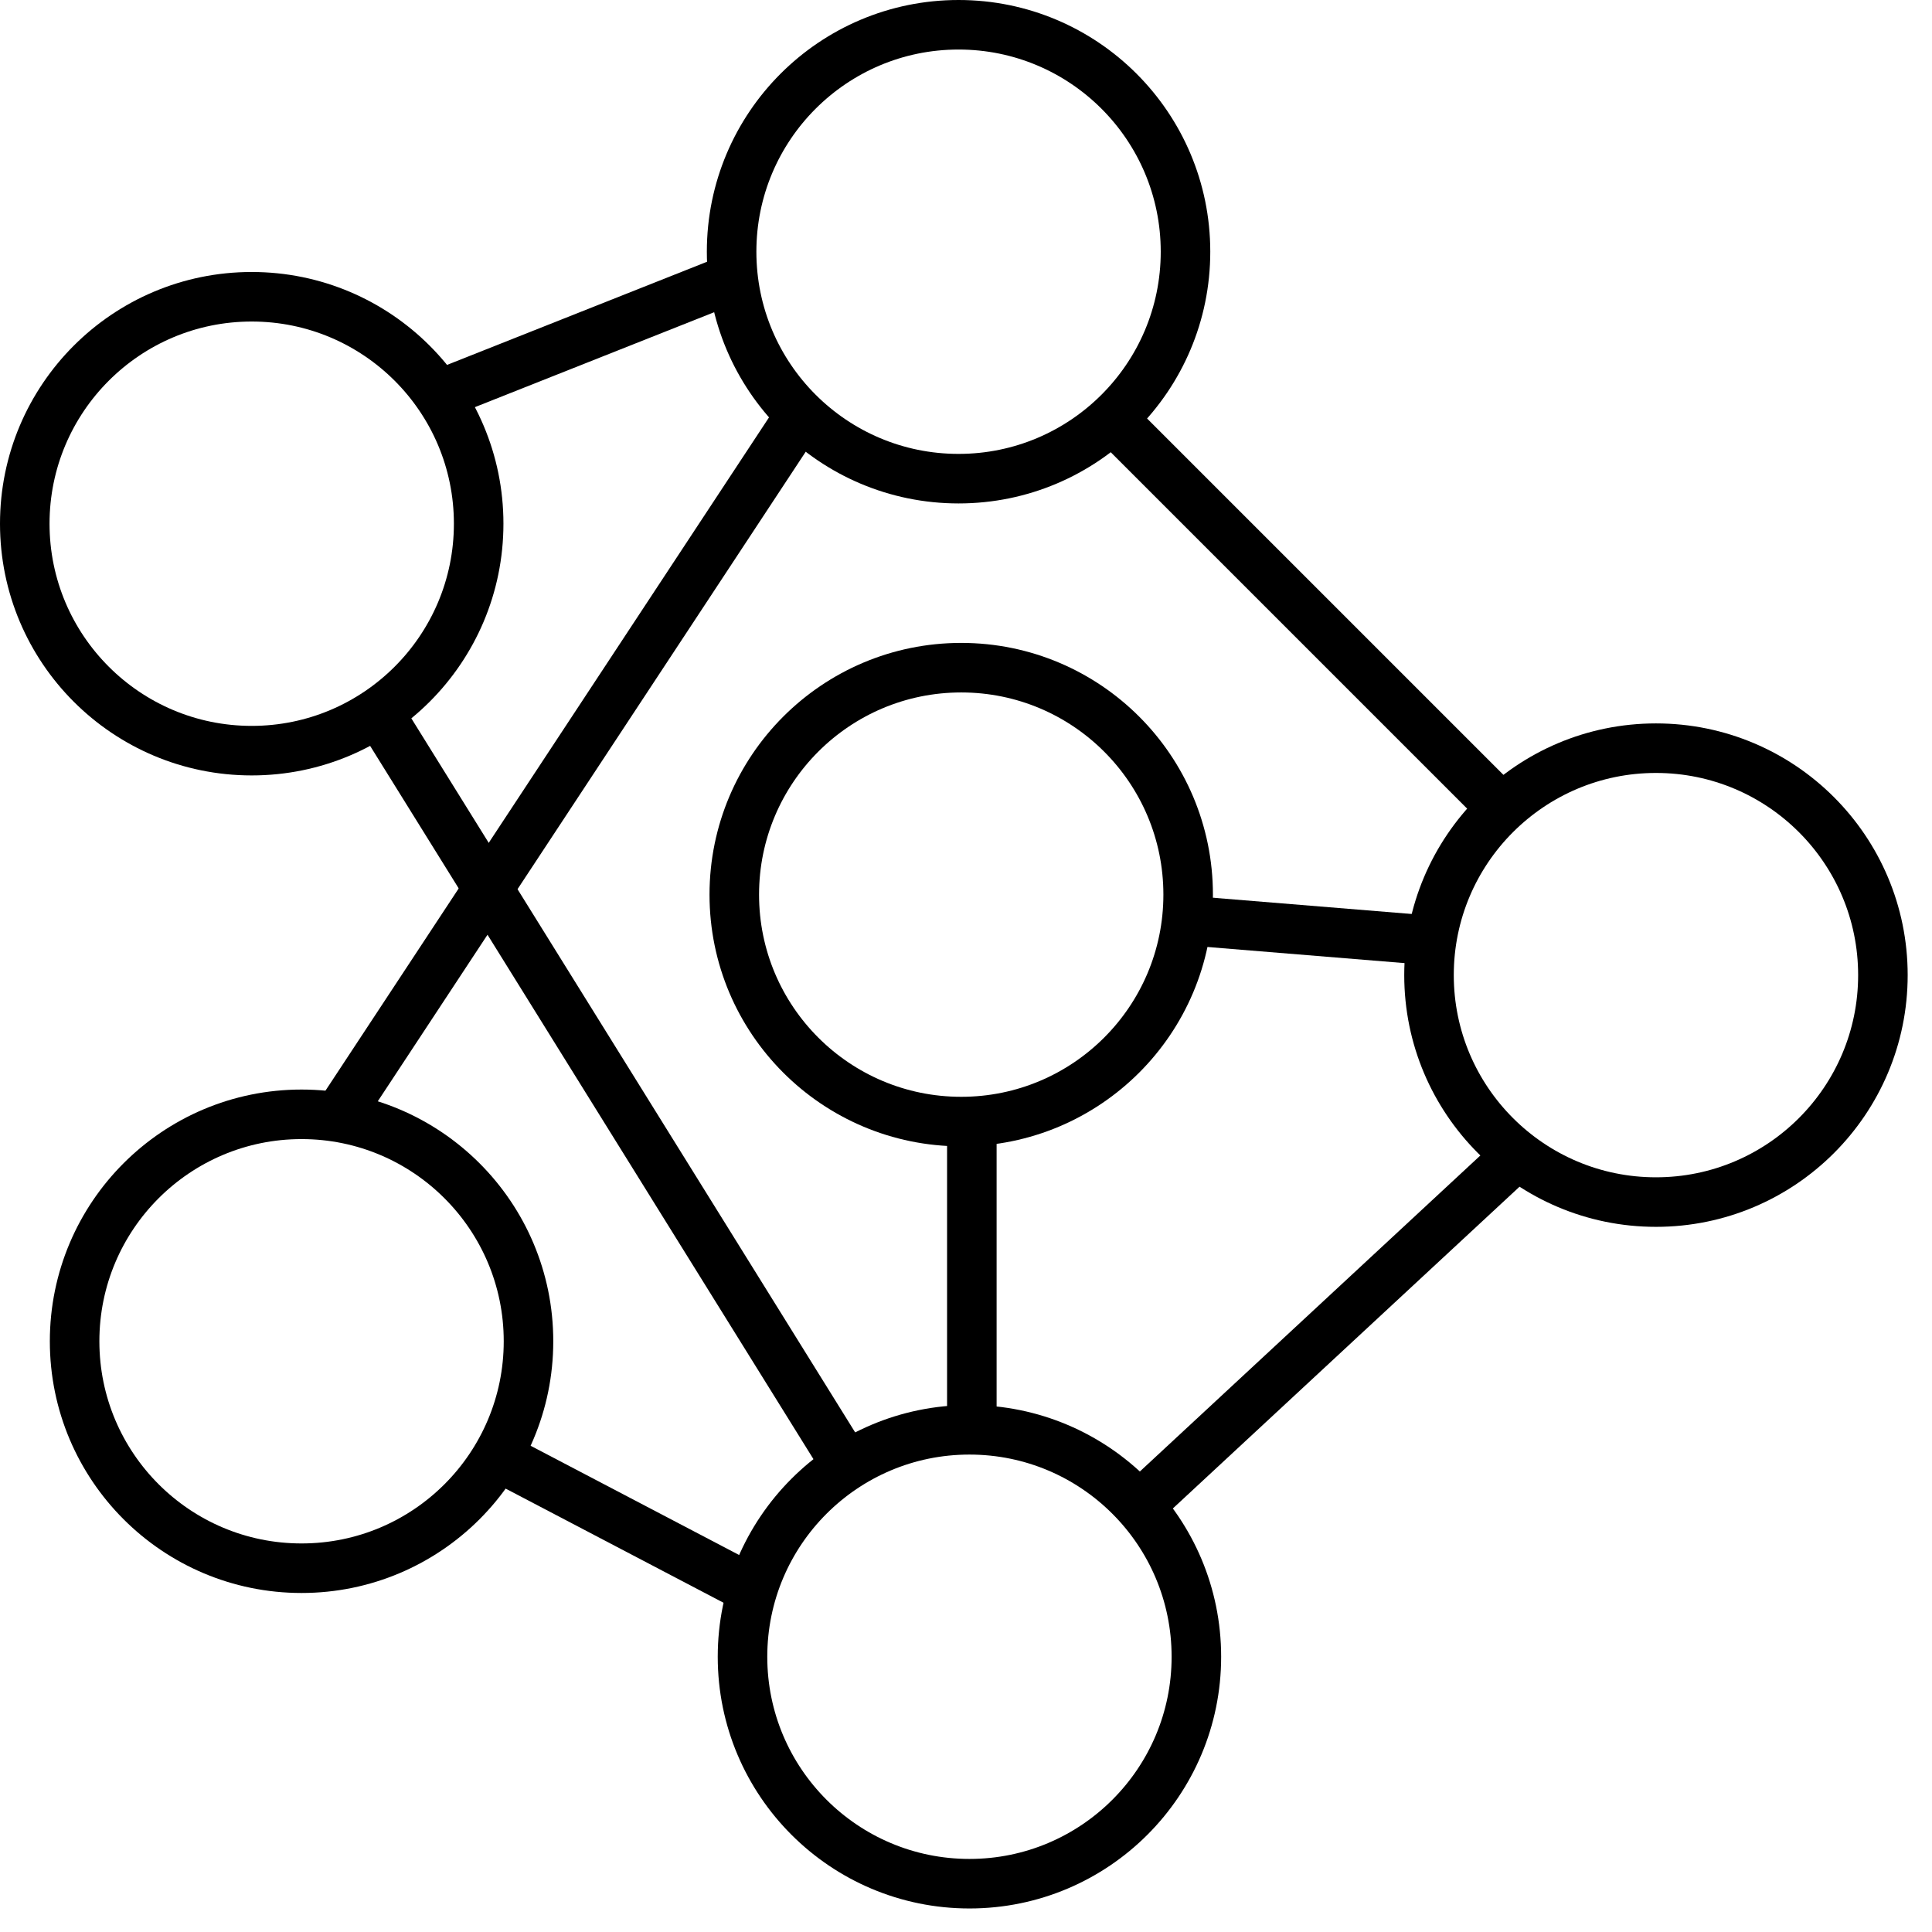
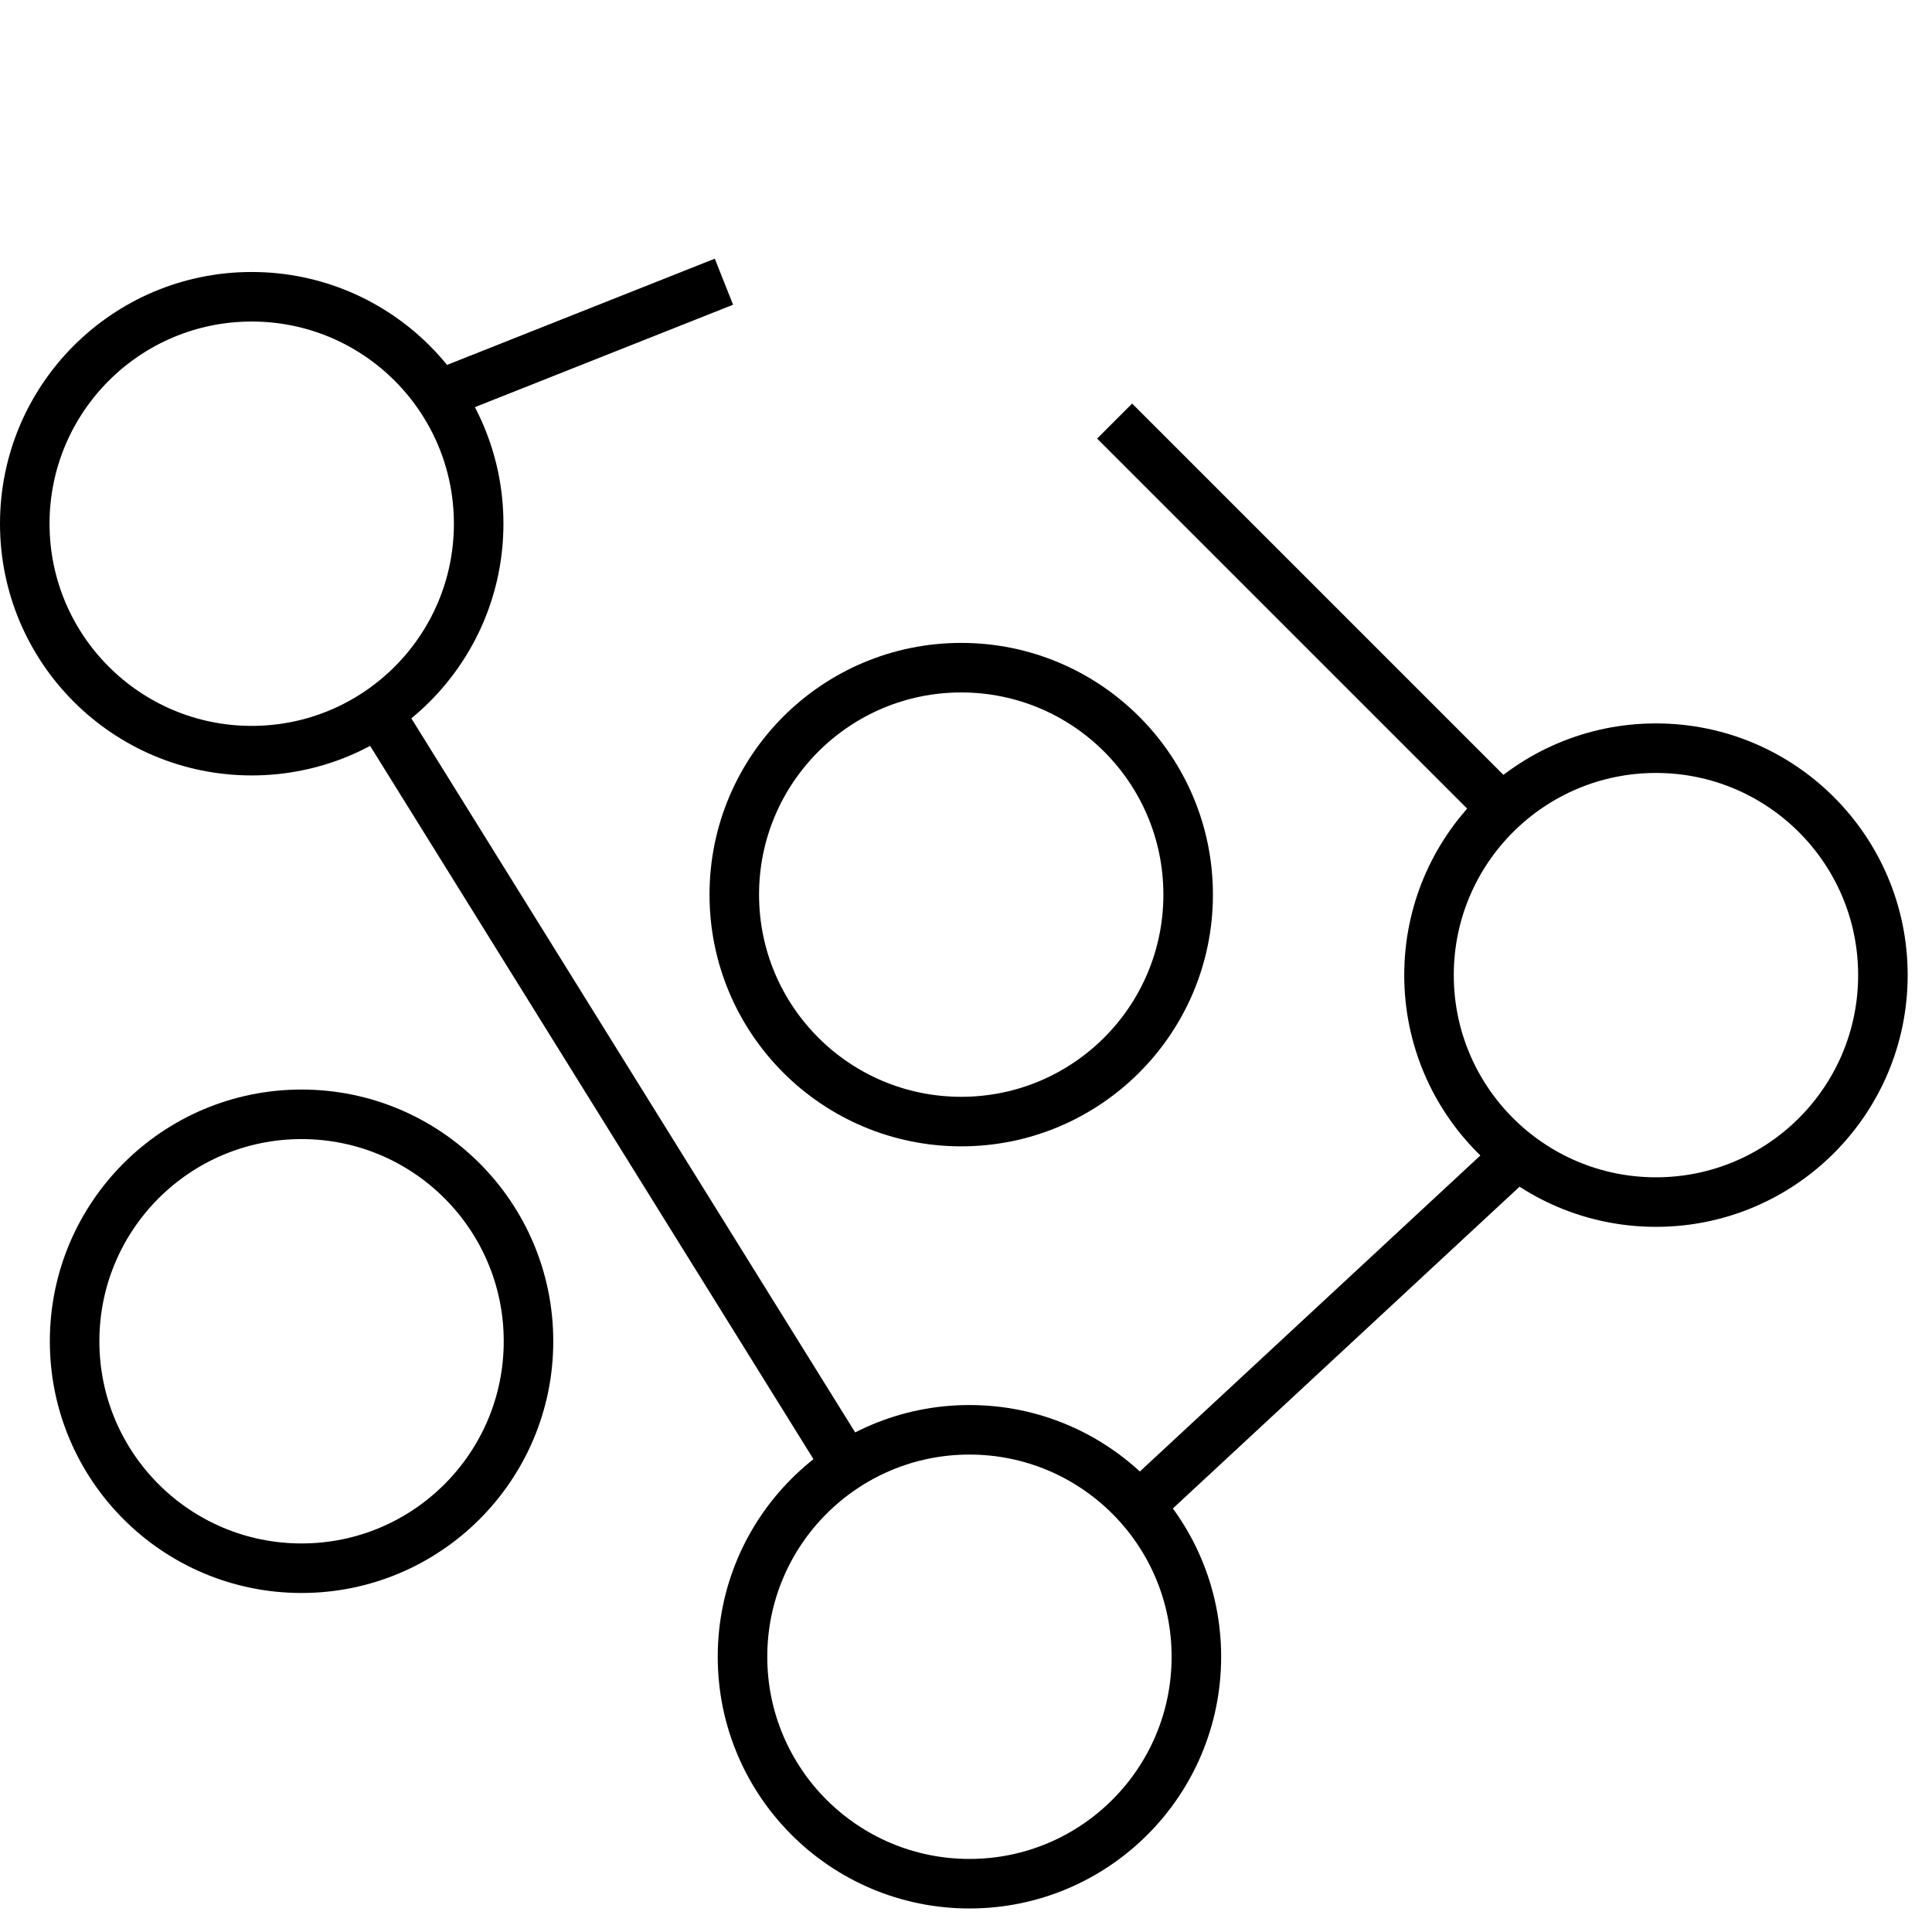
<svg xmlns="http://www.w3.org/2000/svg" width="78" height="78" viewBox="0 0 78 78" fill="none">
-   <path d="M38.7 19.325C43.76 19.325 47.862 15.223 47.862 10.162C47.862 5.102 43.76 1 38.7 1C33.639 1 29.537 5.102 29.537 10.162C29.537 15.223 33.639 19.325 38.7 19.325Z" stroke="black" stroke-width="2" stroke-linecap="round" stroke-linejoin="round" />
  <path d="M10.162 30.306C15.223 30.306 19.325 26.203 19.325 21.143C19.325 16.083 15.223 11.981 10.162 11.981C5.102 11.981 1 16.083 1 21.143C1 26.203 5.102 30.306 10.162 30.306Z" stroke="black" stroke-width="2" stroke-linecap="round" stroke-linejoin="round" />
  <path d="M66.856 48.531C71.916 48.531 76.018 44.428 76.018 39.368C76.018 34.308 71.916 30.206 66.856 30.206C61.795 30.206 57.693 34.308 57.693 39.368C57.693 44.428 61.795 48.531 66.856 48.531Z" stroke="black" stroke-width="2" stroke-linecap="round" stroke-linejoin="round" />
  <path d="M39.139 76.05C44.199 76.05 48.301 71.948 48.301 66.888C48.301 61.827 44.199 57.725 39.139 57.725C34.079 57.725 29.977 61.827 29.977 66.888C29.977 71.948 34.079 76.05 39.139 76.05Z" stroke="black" stroke-width="2" stroke-linecap="round" stroke-linejoin="round" />
  <path d="M12.174 63.313C17.235 63.313 21.337 59.21 21.337 54.15C21.337 49.09 17.235 44.988 12.174 44.988C7.114 44.988 3.012 49.09 3.012 54.15C3.012 59.21 7.114 63.313 12.174 63.313Z" stroke="black" stroke-width="2" stroke-linecap="round" stroke-linejoin="round" />
  <path d="M38.807 45.281C43.867 45.281 47.969 41.179 47.969 36.118C47.969 31.058 43.867 26.956 38.807 26.956C33.747 26.956 29.645 31.058 29.645 36.118C29.645 41.179 33.747 45.281 38.807 45.281Z" stroke="black" stroke-width="2" stroke-linecap="round" stroke-linejoin="round" />
  <path d="M45 17L61 33" stroke="black" stroke-width="2" stroke-linejoin="round" />
  <path d="M45.623 61.14L61.546 46.362" stroke="black" stroke-width="2" stroke-linejoin="round" />
-   <path d="M30.561 64.286L20.551 59.042" stroke="black" stroke-width="2" stroke-linejoin="round" />
-   <path d="M13.494 45.313L32.086 17.092" stroke="black" stroke-width="2" stroke-linejoin="round" />
  <path d="M15.02 28.343L34.279 59.328" stroke="black" stroke-width="2" stroke-linejoin="round" />
  <path d="M17.213 16.139L29.227 11.373" stroke="black" stroke-width="2" stroke-linejoin="round" />
-   <path d="M39.236 57.708V45.218" stroke="black" stroke-width="2" stroke-linejoin="round" />
-   <path d="M47.34 37.114L57.827 37.972" stroke="black" stroke-width="2" stroke-linejoin="round" />
</svg>